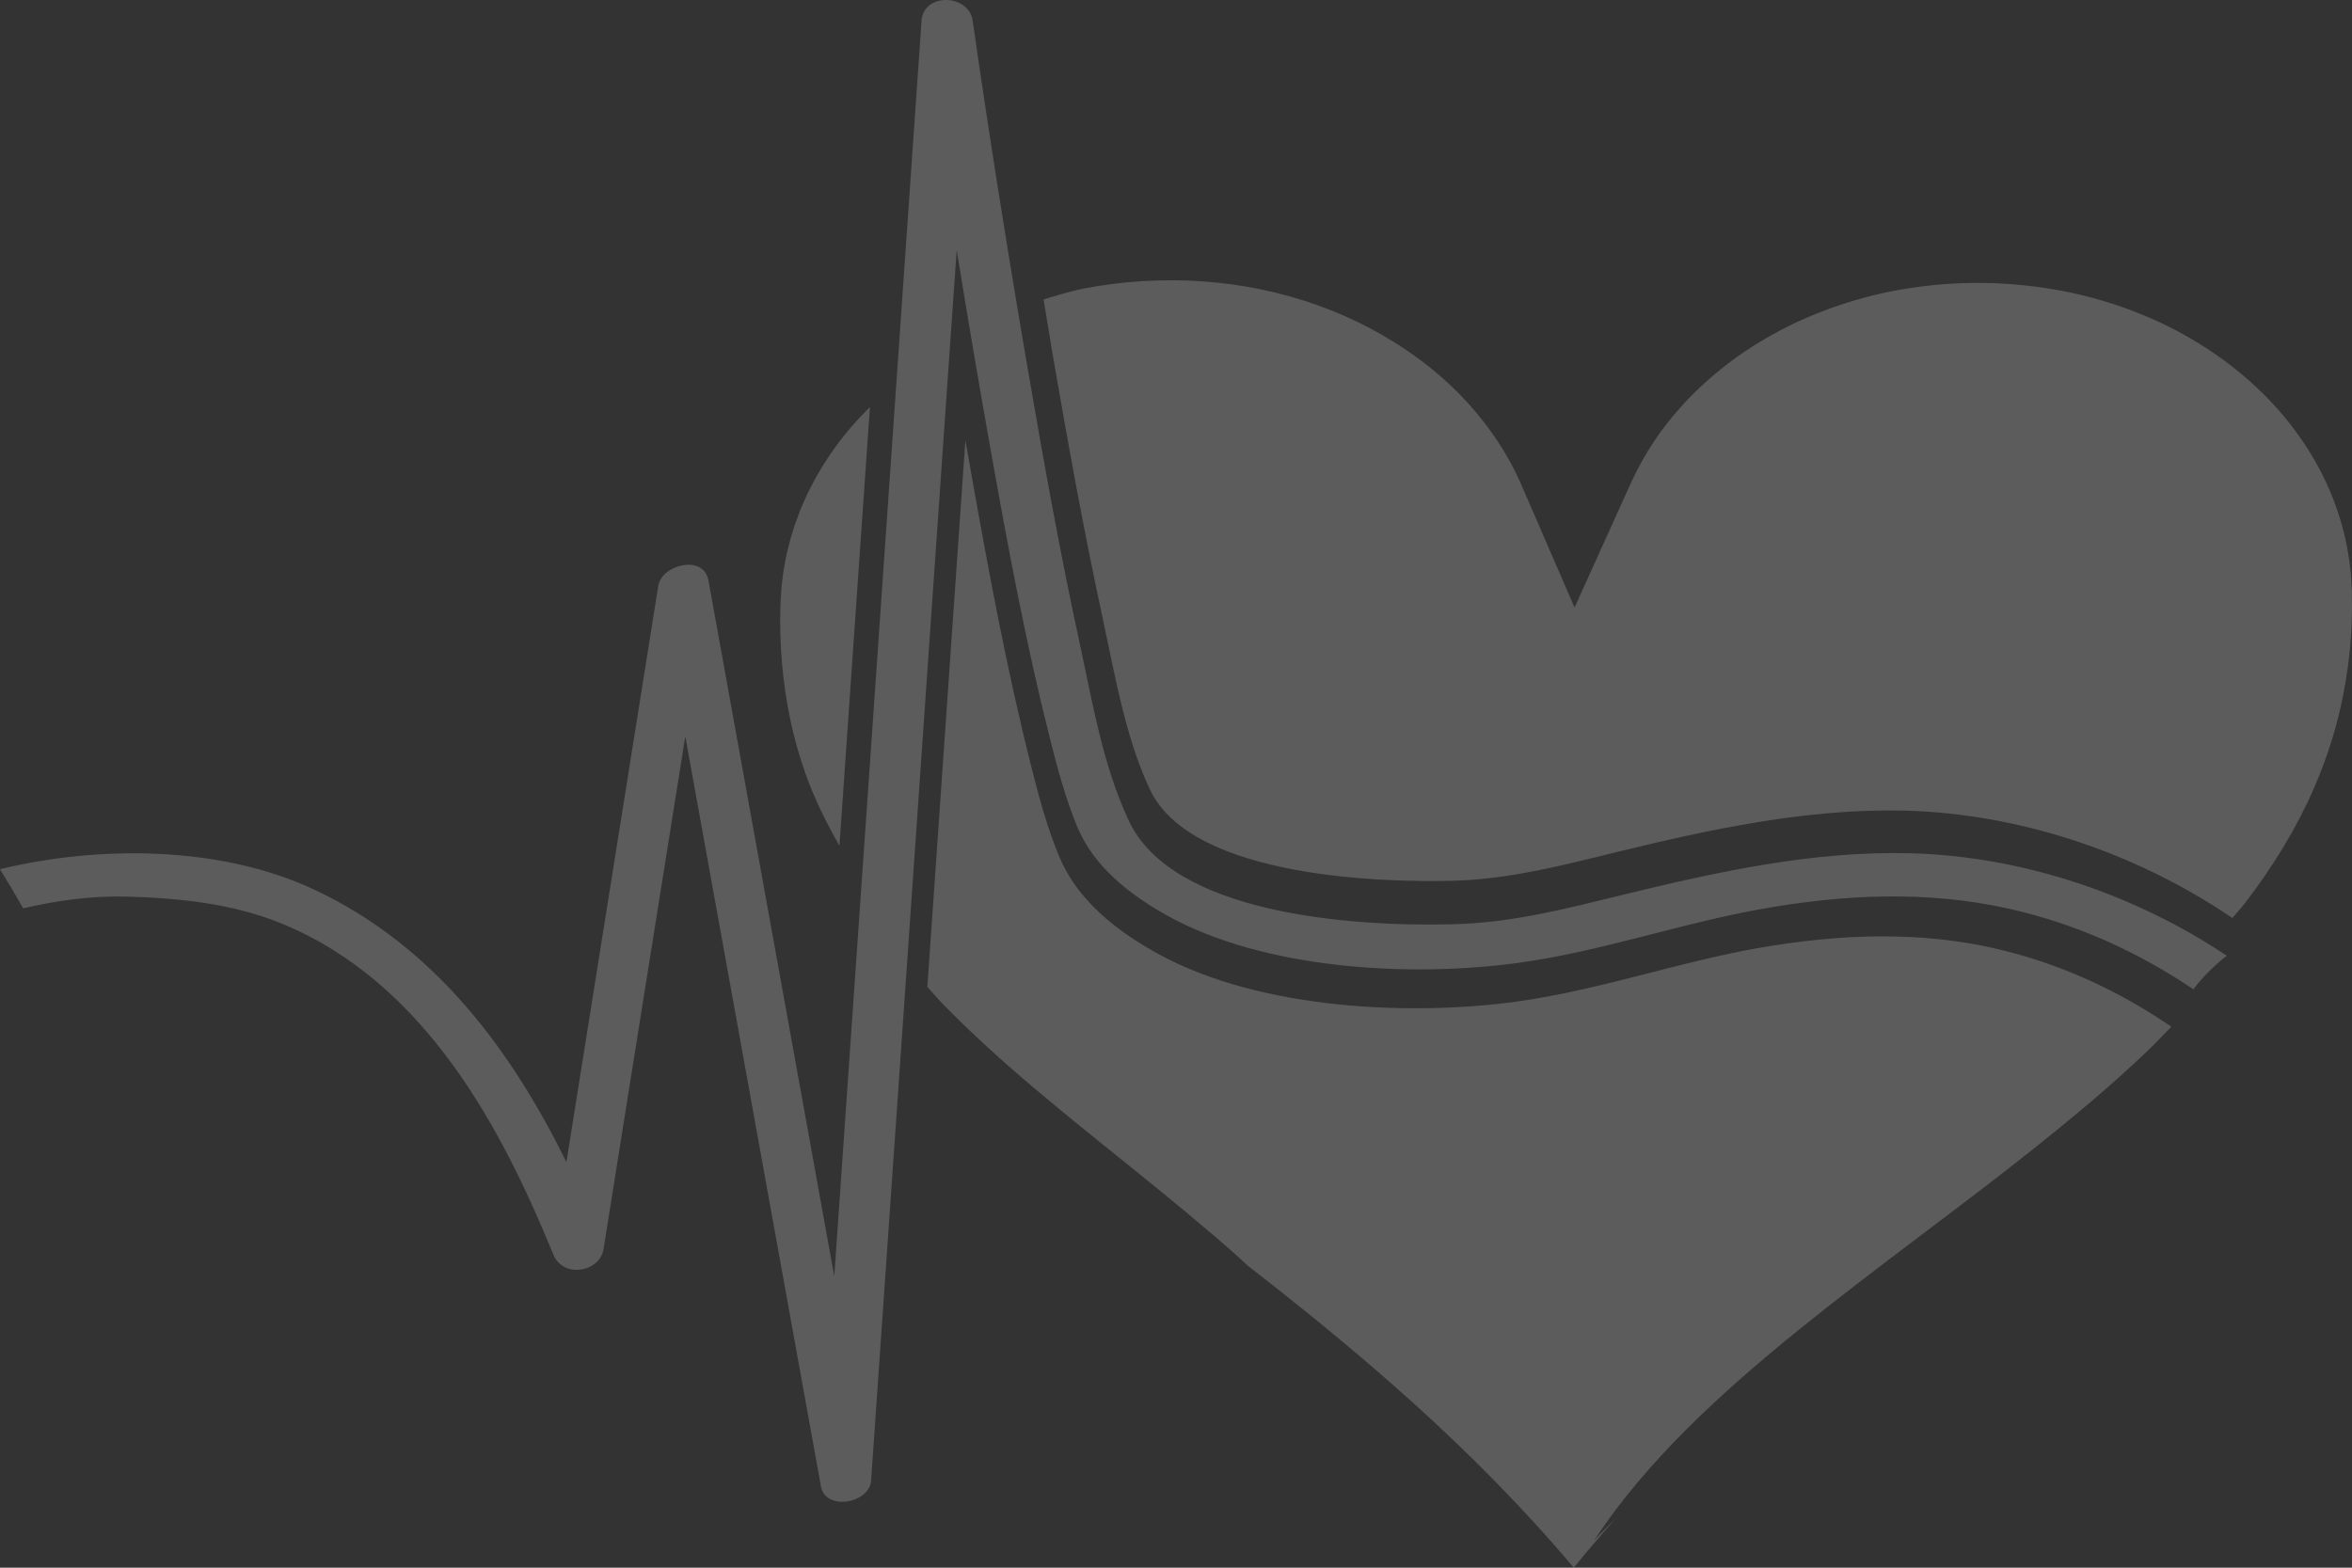
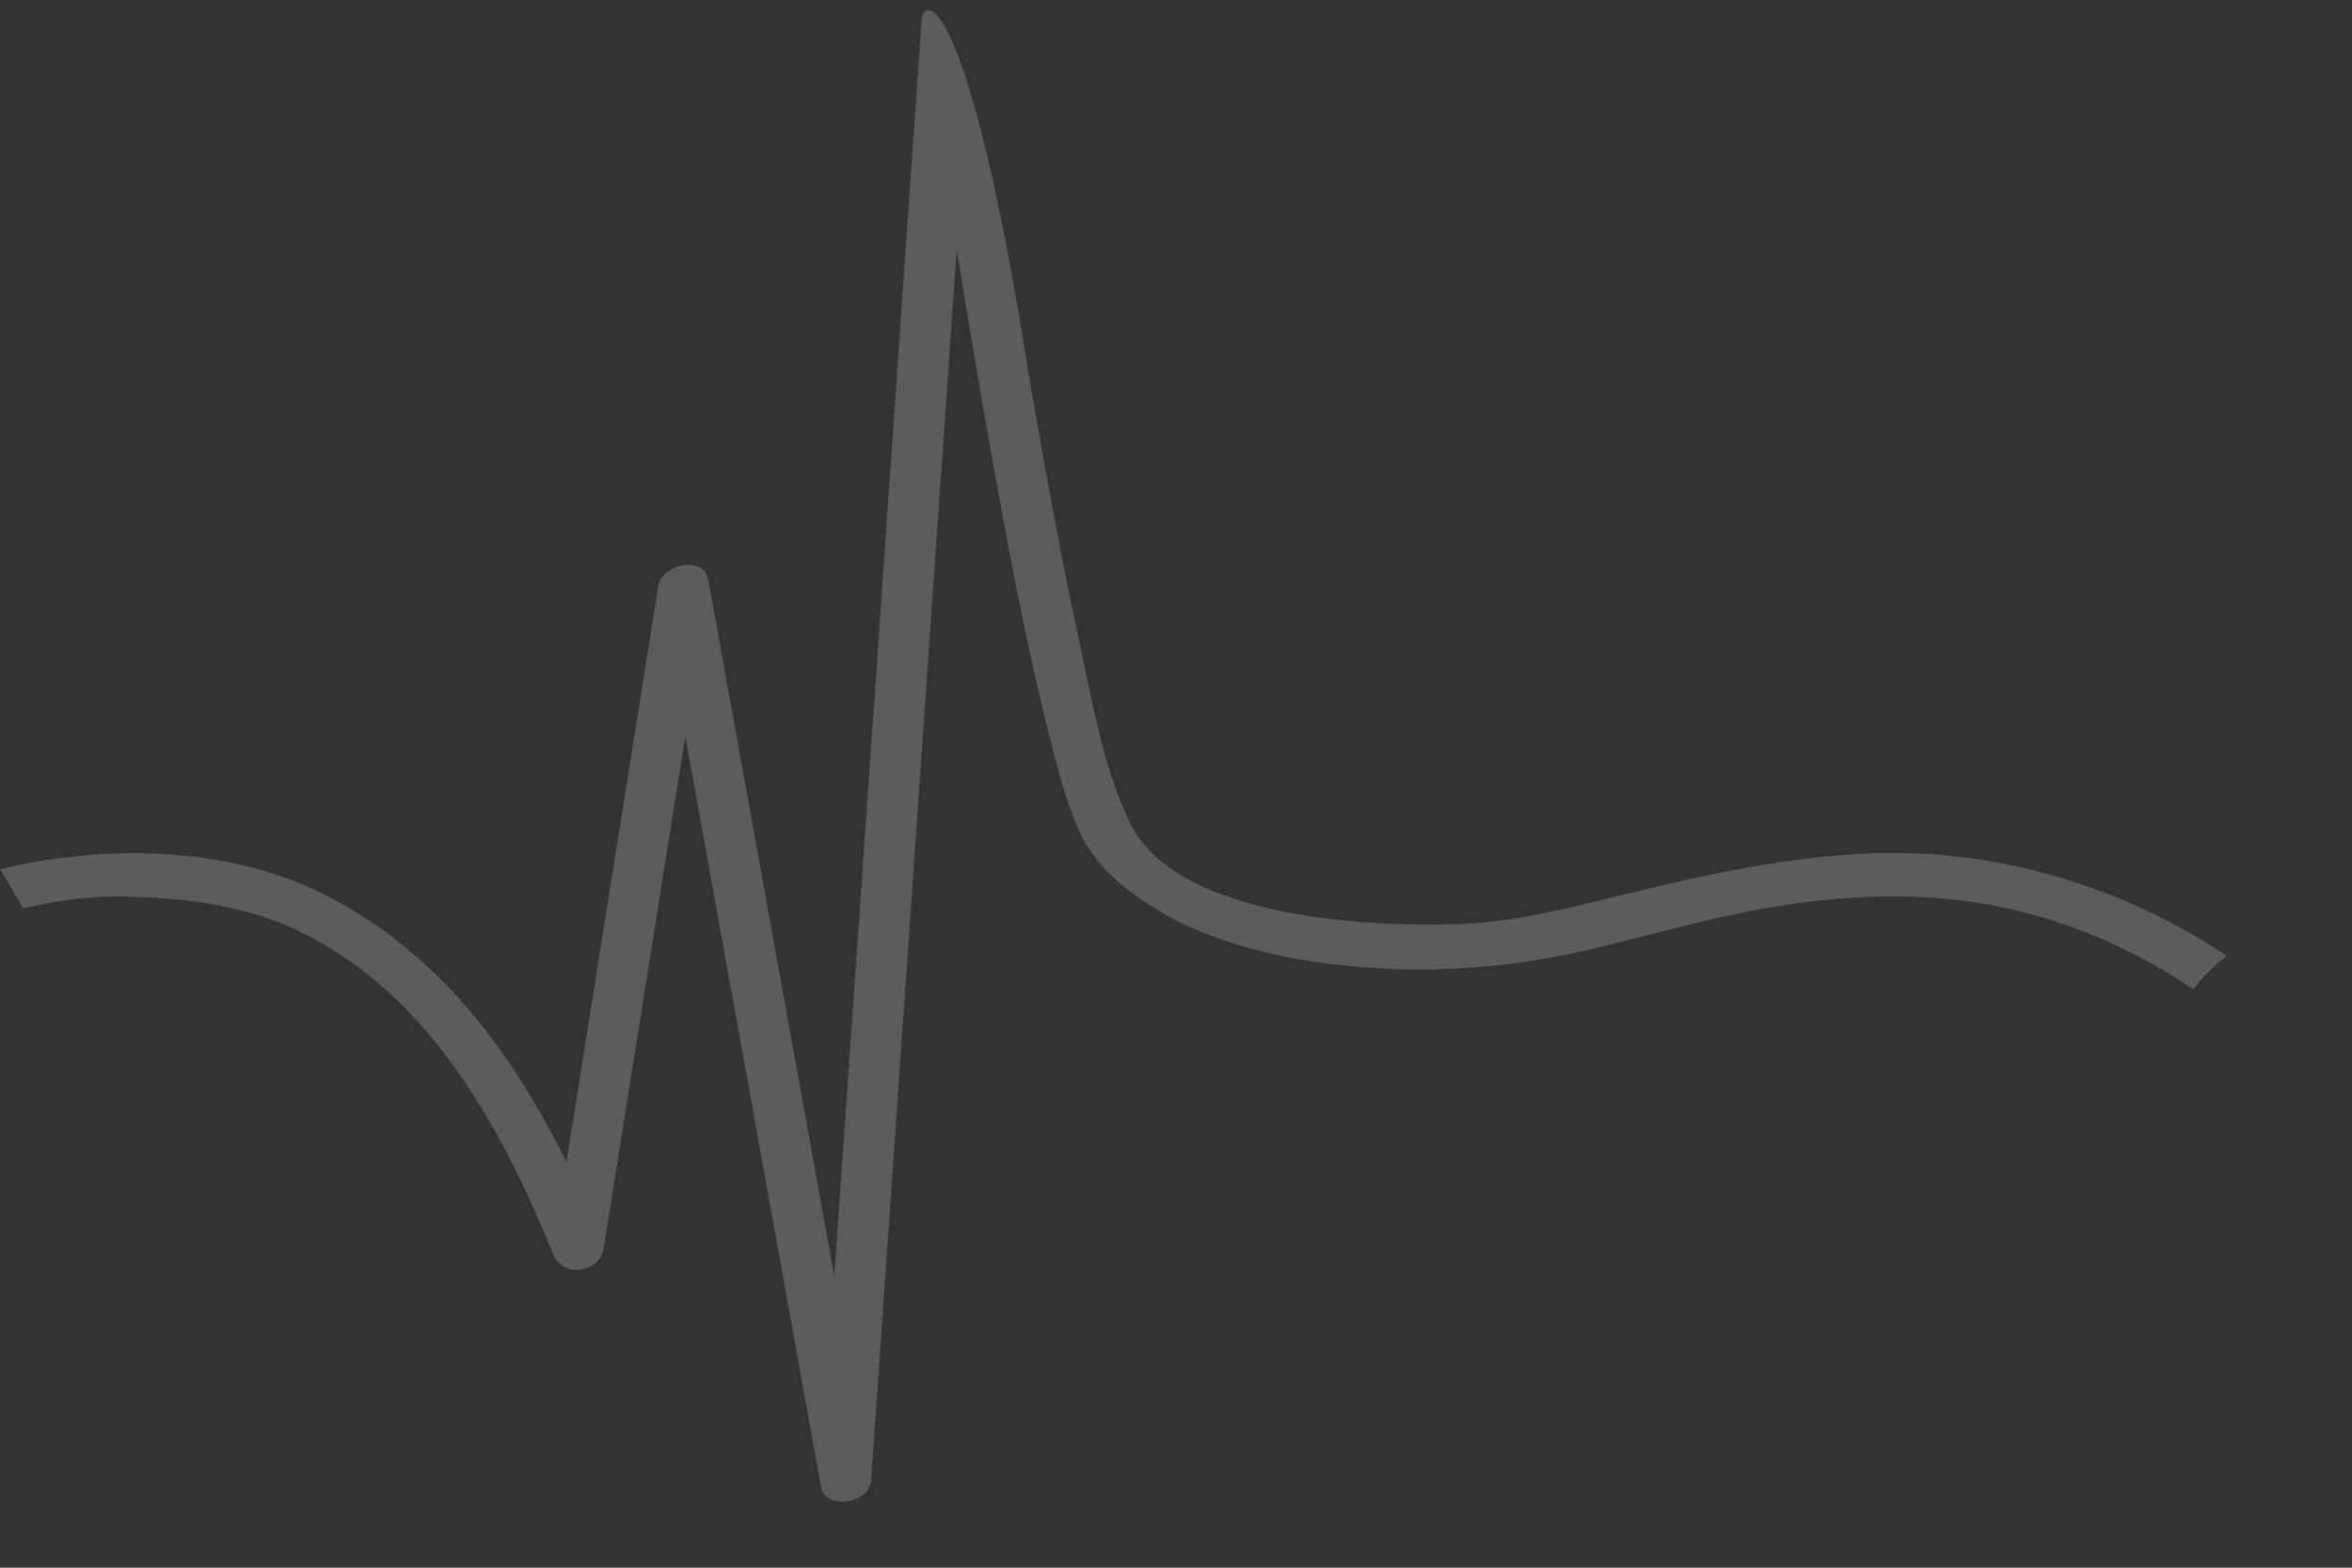
<svg xmlns="http://www.w3.org/2000/svg" width="204" height="136" viewBox="0 0 204 136" fill="none">
  <rect x="0" y="0" width="204" height="136" fill="#333333" stroke="none" />
  <g opacity="0.2">
-     <path d="M188.334 89.072L188.086 88.902C183.308 85.671 178.176 83.43 172.838 82.235C166.739 80.87 159.963 80.898 152.133 82.309C149.134 82.855 146.099 83.629 143.165 84.38C139.43 85.335 135.564 86.325 131.634 86.877C122.879 88.105 109.445 87.741 100.318 82.679C95.988 80.278 93.218 77.537 91.869 74.3C90.797 71.723 90.096 69.084 89.418 66.382C87.32 58.055 85.753 49.574 84.333 41.599C84.133 40.461 83.933 39.323 83.732 38.186L80.433 85.614C80.88 86.097 81.293 86.604 81.758 87.082C84.274 89.664 87.008 92.127 89.848 94.522C91.268 95.722 92.712 96.905 94.167 98.088L98.551 101.626L100.748 103.407C101.479 104.004 102.204 104.601 102.928 105.204C104.378 106.41 105.816 107.627 107.224 108.879C107.536 109.157 107.831 109.447 108.137 109.732C117.629 117.109 127.616 125.465 136.501 136C137.686 134.532 138.905 133.116 140.143 131.722C139.53 132.365 138.87 132.968 138.281 133.634C140.543 130.141 143.354 126.916 146.382 123.89C147.902 122.377 149.487 120.915 151.108 119.487C152.728 118.065 154.39 116.677 156.075 115.318C162.809 109.874 169.886 104.834 176.538 99.533C178.199 98.208 179.837 96.865 181.44 95.506C183.043 94.141 184.598 92.747 186.101 91.325C186.878 90.591 187.591 89.817 188.334 89.067V89.072Z" fill="white" />
-     <path d="M68.525 62.338C68.861 63.954 69.309 65.546 69.863 67.111C70.623 69.266 71.654 71.337 72.809 73.373L75.454 35.314C74.211 36.542 73.086 37.851 72.114 39.261C71.206 40.581 70.417 41.969 69.775 43.402L69.539 43.943L69.421 44.216C69.386 44.307 69.35 44.398 69.321 44.489C69.185 44.858 69.044 45.222 68.914 45.592L68.573 46.713L68.531 46.855L68.496 46.997L68.425 47.282L68.284 47.85C68.178 48.232 68.131 48.613 68.054 48.999L67.948 49.574L67.877 50.154C67.759 50.934 67.736 51.701 67.689 52.498C67.636 54.153 67.683 55.803 67.818 57.447C67.96 59.085 68.189 60.717 68.525 62.333V62.338Z" fill="white" />
-     <path d="M95.651 53.704L96.175 56.173C97.042 60.336 97.937 64.637 99.722 68.459C103.399 76.349 120.698 76.536 125.918 76.411C130.514 76.297 134.721 75.268 139.17 74.176L140.218 73.92C148.214 71.969 156.728 70.109 165.289 70.325C174.976 70.598 184.904 73.817 193.253 79.392L193.624 79.642C193.983 79.198 194.384 78.777 194.732 78.328C197.147 75.177 199.186 71.855 200.7 68.379C201.455 66.639 202.085 64.87 202.58 63.072C203.075 61.275 203.434 59.449 203.676 57.606L203.829 56.224L203.929 54.836C203.935 54.722 203.947 54.603 203.953 54.489L203.965 54.142L203.982 53.442C203.982 53.209 204 52.976 204 52.743L203.988 52.043V51.343L203.982 51.167L203.97 51.002L203.953 50.672C203.917 50.234 203.917 49.796 203.852 49.364C203.764 48.493 203.617 47.629 203.428 46.77C203.045 45.058 202.474 43.386 201.72 41.776C200.965 40.166 200.029 38.63 198.939 37.185C196.759 34.284 193.936 31.776 190.707 29.785C189.093 28.79 187.372 27.925 185.581 27.208C183.79 26.486 181.928 25.906 180.025 25.479C178.122 25.047 176.172 24.774 174.21 24.637L173.473 24.592C173.226 24.575 172.984 24.558 172.737 24.558C172.242 24.558 171.753 24.541 171.258 24.541L170.515 24.558C170.268 24.558 170.02 24.563 169.779 24.58C169.29 24.614 168.795 24.626 168.306 24.677C166.35 24.848 164.405 25.149 162.52 25.61C160.629 26.076 158.79 26.685 157.023 27.424C155.255 28.17 153.576 29.063 151.991 30.064C150.406 31.071 148.945 32.22 147.601 33.46C146.258 34.705 145.062 36.065 144.013 37.498C142.97 38.943 142.104 40.473 141.385 42.054L136.571 52.703L131.952 42.054C130.744 39.273 128.971 36.673 126.767 34.381C124.563 32.083 121.9 30.121 118.966 28.551C116.032 26.975 112.803 25.82 109.444 25.121C106.086 24.415 102.58 24.177 99.11 24.387C97.377 24.501 95.651 24.706 93.954 25.041C92.782 25.28 91.65 25.633 90.513 25.974C90.772 27.527 91.014 29.057 91.279 30.616C92.546 37.948 93.948 45.82 95.657 53.698L95.651 53.704Z" fill="white" />
-     <path d="M27.145 77.128C19.12 73.391 8.679 73.305 0 75.404C0.689 76.519 1.355 77.651 2.009 78.8C4.884 78.14 7.801 77.702 10.941 77.782C15.514 77.896 20.192 78.396 24.346 80.086C37.067 85.262 43.672 98.288 47.997 108.84C48.857 110.933 52.027 110.37 52.351 108.345C54.714 93.527 57.076 78.704 59.439 63.88C63.222 84.801 67.004 105.717 70.787 126.638C70.928 127.406 71.064 128.174 71.205 128.947C71.6 131.114 75.418 130.426 75.554 128.452C77.268 103.84 78.977 79.221 80.686 54.608C81.446 43.636 82.212 32.663 82.978 21.685C83.915 27.464 84.893 33.238 85.918 39C87.409 47.35 88.958 55.712 91.044 63.977C91.704 66.599 92.399 69.238 93.454 71.769C94.832 75.074 97.843 77.549 101.284 79.454C109.604 84.062 122.23 84.858 131.911 83.499C138.911 82.515 145.645 80.148 152.592 78.891C159.798 77.589 167.069 77.23 174.228 78.829C180.161 80.154 185.529 82.64 190.242 85.825C191.055 84.75 192.034 83.777 193.141 82.913C185.364 77.714 175.66 74.295 165.737 74.022C157.294 73.789 148.857 75.649 140.82 77.611C135.835 78.829 131.186 80.057 125.978 80.182C116.928 80.404 101.661 79.233 97.902 71.189C95.651 66.377 94.768 60.979 93.672 55.928C91.981 48.147 90.573 40.325 89.229 32.504C87.467 22.282 85.835 12.038 84.362 1.788C84.026 -0.544 80.102 -0.647 79.931 1.788C78.217 26.401 76.508 51.019 74.799 75.632C73.986 87.327 73.173 99.022 72.36 110.717C68.86 91.36 65.361 72.003 61.861 52.646C61.719 51.878 61.584 51.11 61.442 50.336C61.03 48.072 57.389 48.971 57.094 50.831C54.437 67.492 51.779 84.153 49.128 100.813C44.473 91.371 37.856 82.111 27.156 77.128H27.145Z" fill="white" />
+     <path d="M27.145 77.128C19.12 73.391 8.679 73.305 0 75.404C0.689 76.519 1.355 77.651 2.009 78.8C4.884 78.14 7.801 77.702 10.941 77.782C15.514 77.896 20.192 78.396 24.346 80.086C37.067 85.262 43.672 98.288 47.997 108.84C48.857 110.933 52.027 110.37 52.351 108.345C54.714 93.527 57.076 78.704 59.439 63.88C63.222 84.801 67.004 105.717 70.787 126.638C70.928 127.406 71.064 128.174 71.205 128.947C71.6 131.114 75.418 130.426 75.554 128.452C77.268 103.84 78.977 79.221 80.686 54.608C81.446 43.636 82.212 32.663 82.978 21.685C83.915 27.464 84.893 33.238 85.918 39C87.409 47.35 88.958 55.712 91.044 63.977C91.704 66.599 92.399 69.238 93.454 71.769C94.832 75.074 97.843 77.549 101.284 79.454C109.604 84.062 122.23 84.858 131.911 83.499C138.911 82.515 145.645 80.148 152.592 78.891C159.798 77.589 167.069 77.23 174.228 78.829C180.161 80.154 185.529 82.64 190.242 85.825C191.055 84.75 192.034 83.777 193.141 82.913C185.364 77.714 175.66 74.295 165.737 74.022C157.294 73.789 148.857 75.649 140.82 77.611C135.835 78.829 131.186 80.057 125.978 80.182C116.928 80.404 101.661 79.233 97.902 71.189C95.651 66.377 94.768 60.979 93.672 55.928C91.981 48.147 90.573 40.325 89.229 32.504C84.026 -0.544 80.102 -0.647 79.931 1.788C78.217 26.401 76.508 51.019 74.799 75.632C73.986 87.327 73.173 99.022 72.36 110.717C68.86 91.36 65.361 72.003 61.861 52.646C61.719 51.878 61.584 51.11 61.442 50.336C61.03 48.072 57.389 48.971 57.094 50.831C54.437 67.492 51.779 84.153 49.128 100.813C44.473 91.371 37.856 82.111 27.156 77.128H27.145Z" fill="white" />
  </g>
</svg>